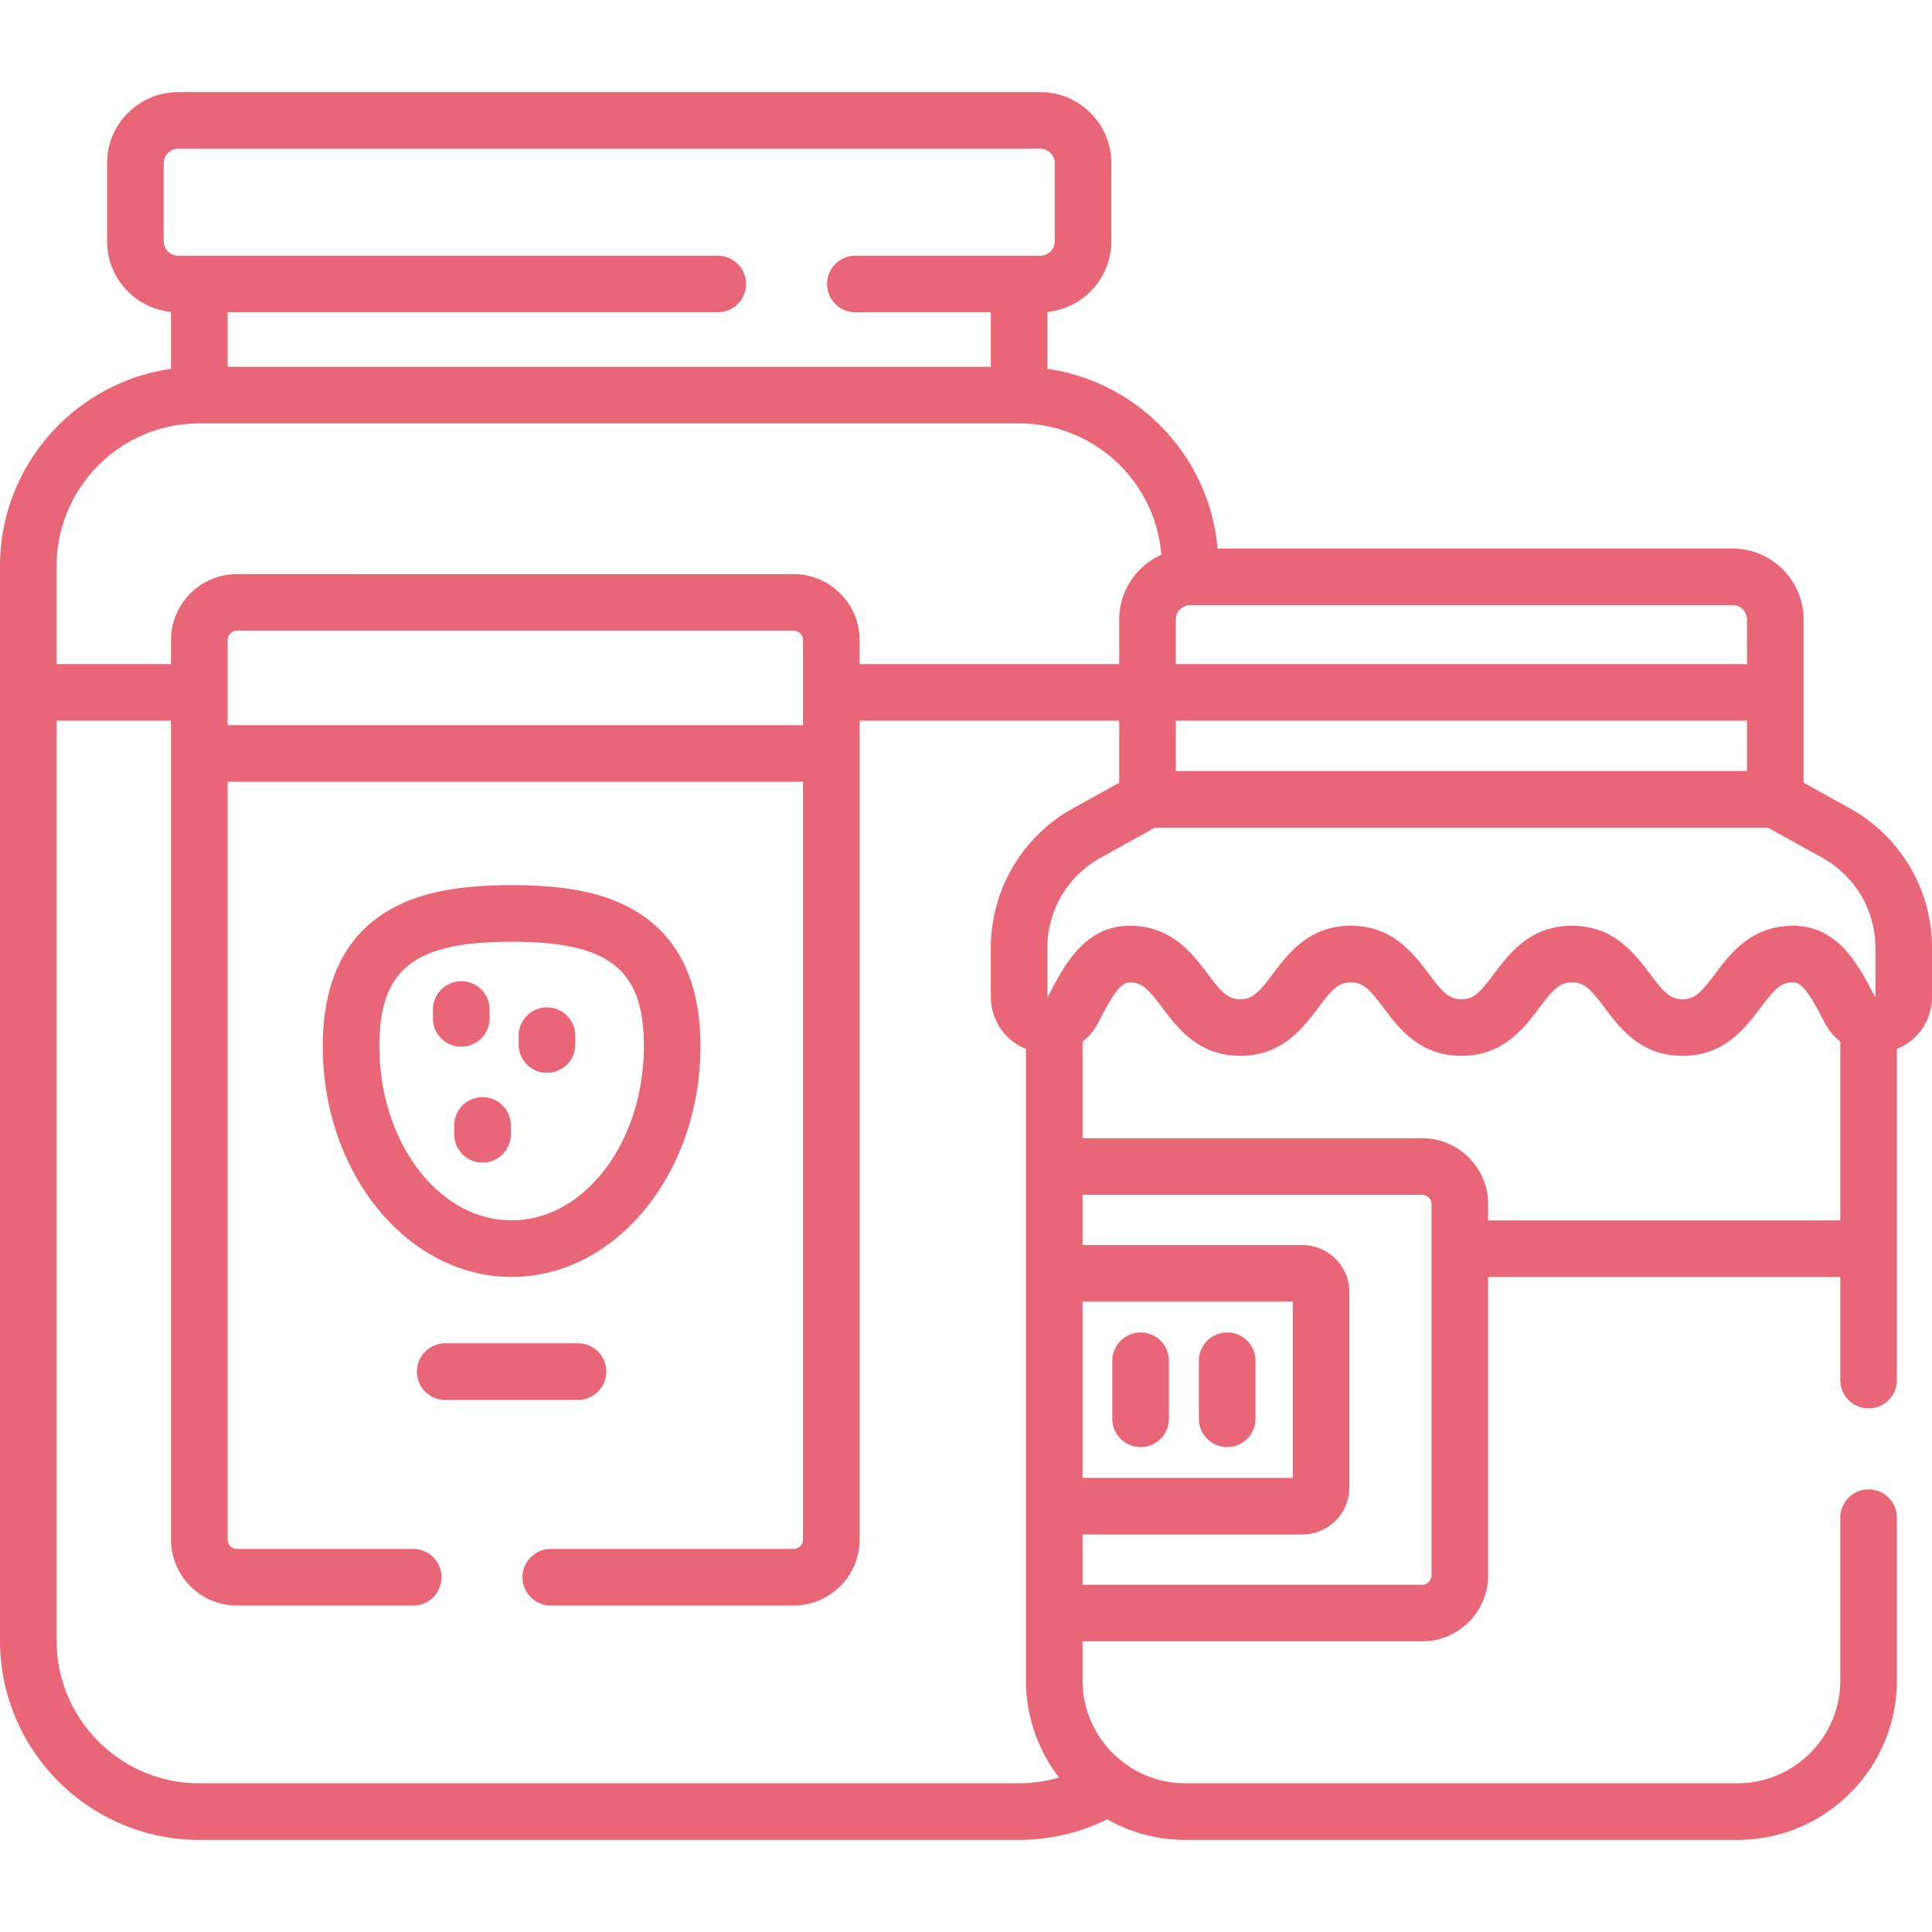
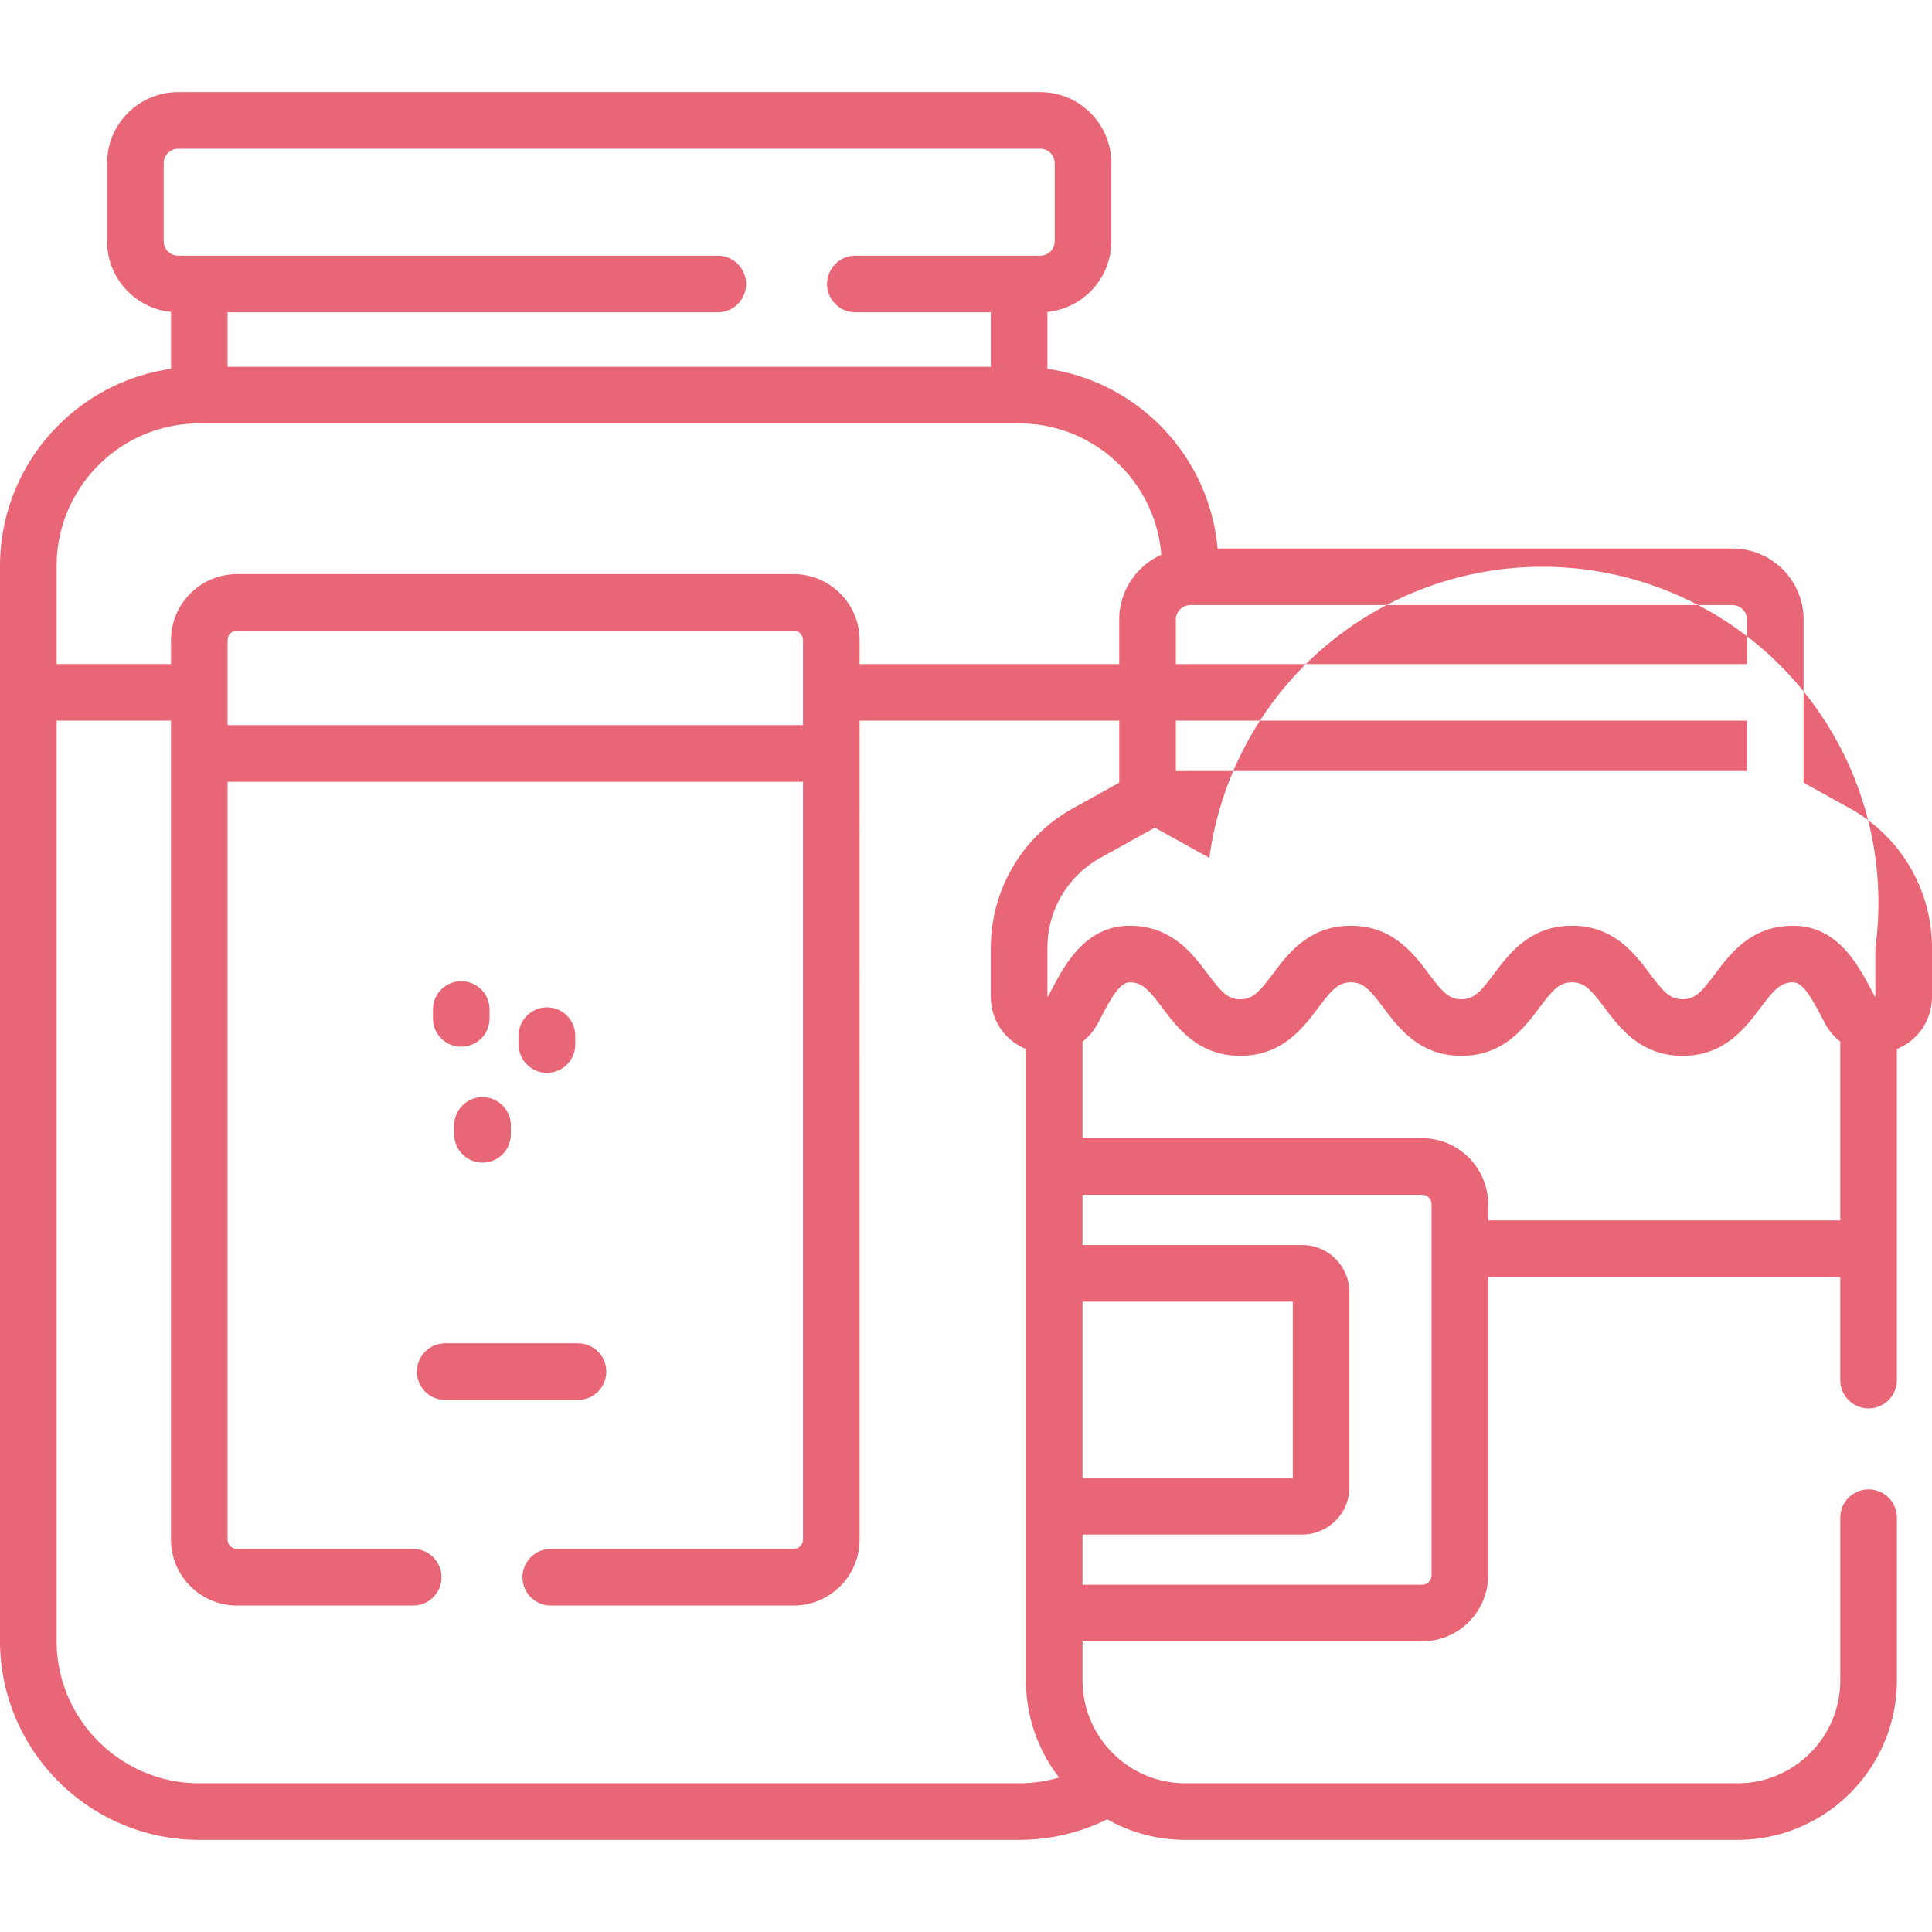
<svg xmlns="http://www.w3.org/2000/svg" version="1.1" width="512" height="512" x="0" y="0" viewBox="0 0 512 512" style="enable-background:new 0 0 512 512" xml:space="preserve" class="">
  <g>
-     <path d="m490.251 214.229-12.28-6.807v-43.229c0-10.383-8.446-18.829-18.829-18.829H322.674c-2.15-24.455-21.028-44.175-45.097-47.613V82.667c9.495-.953 16.934-8.99 16.934-18.733V43.239c0-10.382-8.446-18.828-18.828-18.828H47.209c-10.382 0-18.829 8.446-18.829 18.828v20.695c0 9.743 7.438 17.78 16.934 18.733v15.084C19.733 101.405 0 123.449 0 150.024v284.751c0 29.121 23.692 52.813 52.814 52.813h217.263a52.89 52.89 0 0 0 23.35-5.447 41.986 41.986 0 0 0 20.718 5.448h146.288c23.303 0 42.262-18.959 42.262-42.262v-43.122c0-4.143-3.357-7.5-7.5-7.5s-7.5 3.357-7.5 7.5v43.122c0 15.032-12.229 27.262-27.262 27.262H314.145c-15.031 0-27.261-12.229-27.261-27.262v-10.354h89.992c9.649 0 17.5-7.851 17.5-17.5v-79.052h93.318v27.317c0 4.143 3.357 7.5 7.5 7.5s7.5-3.357 7.5-7.5v-87.752c5.646-2.292 9.306-7.639 9.306-13.934v-12.903a42.228 42.228 0 0 0-21.749-36.92zm6.749 36.92v12.903l-.002.062a.61.61 0 0 1-.126.031.523.523 0 0 1-.03-.054l-.338-.648c-3.979-7.644-9.431-18.111-21.312-18.111-11.067 0-16.602 7.357-20.643 12.729-3.682 4.896-5.382 6.746-8.654 6.746-3.279 0-4.981-1.851-8.668-6.75-4.041-5.37-9.575-12.725-20.641-12.725-11.067 0-16.602 7.357-20.643 12.729-3.682 4.896-5.382 6.746-8.654 6.746s-4.973-1.85-8.656-6.746c-4.04-5.372-9.574-12.729-20.642-12.729-11.065 0-16.6 7.354-20.641 12.725-3.687 4.899-5.389 6.75-8.668 6.75-3.272 0-4.973-1.85-8.654-6.746-4.041-5.371-9.575-12.729-20.643-12.729-11.883 0-17.333 10.468-21.312 18.111l-.338.648-.03.054a.682.682 0 0 1-.126-.031 1.101 1.101 0 0 1-.002-.062v-12.903a27.221 27.221 0 0 1 14.021-23.801l14.448-8.009h162.486l14.448 8.009A27.222 27.222 0 0 1 497 251.149zm-210.116 93.8h55.718v46.713h-55.718zm176.087-140.61H311.606v-13.354H462.97v13.354zm0-40.146v11.792H311.606v-11.792a3.834 3.834 0 0 1 3.829-3.829h143.706a3.834 3.834 0 0 1 3.83 3.829zM43.38 63.934V43.239a3.833 3.833 0 0 1 3.829-3.828h228.474a3.833 3.833 0 0 1 3.828 3.828v20.695a3.833 3.833 0 0 1-3.828 3.829h-49.002c-4.142 0-7.5 3.357-7.5 7.5s3.358 7.5 7.5 7.5h35.896v14.446H60.314V82.763h129.9c4.142 0 7.5-3.357 7.5-7.5s-3.358-7.5-7.5-7.5H47.209a3.834 3.834 0 0 1-3.829-3.829zm9.434 48.275h217.263c19.837 0 36.144 15.358 37.684 34.806-6.564 2.945-11.155 9.529-11.155 17.177v11.792h-68.8v-6.338c0-9.649-7.851-17.5-17.5-17.5H62.814c-9.649 0-17.5 7.851-17.5 17.5v6.338H15v-25.961c0-20.85 16.963-37.814 37.814-37.814zm159.992 79.966H60.314v-22.528c0-1.379 1.122-2.5 2.5-2.5h147.492c1.378 0 2.5 1.121 2.5 2.5zM52.814 472.588C31.963 472.588 15 455.625 15 434.775v-243.79h30.314v216.999c0 9.649 7.851 17.5 17.5 17.5H109.5c4.142 0 7.5-3.357 7.5-7.5s-3.358-7.5-7.5-7.5H62.814a2.503 2.503 0 0 1-2.5-2.5V207.175h152.492v200.809c0 1.379-1.122 2.5-2.5 2.5h-64.34c-4.142 0-7.5 3.357-7.5 7.5s3.358 7.5 7.5 7.5h64.34c9.649 0 17.5-7.851 17.5-17.5V190.985h68.8v16.437l-12.28 6.807a42.228 42.228 0 0 0-21.749 36.92v12.903c0 6.296 3.66 11.642 9.307 13.935v167.341c0 9.68 3.279 18.603 8.774 25.736a37.949 37.949 0 0 1-10.58 1.524zm326.562-55.115c0 1.379-1.121 2.5-2.5 2.5h-89.992v-13.312h58.218c6.893 0 12.5-5.607 12.5-12.5v-51.713c0-6.893-5.607-12.5-12.5-12.5h-58.218v-13.312h89.992c1.379 0 2.5 1.121 2.5 2.5zm15-94.052v-4.284c0-9.649-7.851-17.5-17.5-17.5h-89.992v-25.599a15.313 15.313 0 0 0 4.15-5.009l.343-.658c3.158-6.064 5.421-10.039 8.009-10.039 3.272 0 4.973 1.85 8.654 6.746 4.041 5.371 9.575 12.729 20.643 12.729 11.074 0 16.611-7.358 20.653-12.73 3.684-4.895 5.384-6.744 8.655-6.744 3.272 0 4.973 1.85 8.654 6.745 4.041 5.372 9.575 12.729 20.644 12.729 11.067 0 16.602-7.357 20.643-12.729 3.682-4.896 5.382-6.746 8.654-6.746 3.271 0 4.972 1.85 8.655 6.744 4.042 5.372 9.579 12.73 20.653 12.73 11.067 0 16.602-7.357 20.643-12.729 3.682-4.896 5.382-6.746 8.654-6.746 2.588 0 4.851 3.975 8.009 10.039l.343.658a15.309 15.309 0 0 0 4.151 5.01v47.382h-93.318z" fill="#DE1C33" opacity="0.671" data-original="#000000" class="" />
-     <path d="M325.212 353.117a7.499 7.499 0 0 0-7.5 7.5v15.377c0 4.143 3.357 7.5 7.5 7.5s7.5-3.357 7.5-7.5v-15.377a7.5 7.5 0 0 0-7.5-7.5zM302.272 353.117a7.499 7.499 0 0 0-7.5 7.5v15.377c0 4.143 3.357 7.5 7.5 7.5s7.5-3.357 7.5-7.5v-15.377c0-4.143-3.357-7.5-7.5-7.5zM185.629 277.241c0-16.254-5.325-28.014-15.828-34.953-8.074-5.335-18.627-7.714-34.221-7.714-15.593 0-26.147 2.379-34.221 7.714-10.502 6.939-15.828 18.699-15.828 34.953 0 33.722 22.452 61.156 50.048 61.156s50.05-27.435 50.05-61.156zm-85.097 0c0-20.427 9.171-27.667 35.048-27.667s35.048 7.24 35.048 27.667c0 25.45-15.723 46.156-35.048 46.156s-35.048-20.706-35.048-46.156z" fill="#DE1C33" opacity="0.671" data-original="#000000" class="" />
+     <path d="m490.251 214.229-12.28-6.807v-43.229c0-10.383-8.446-18.829-18.829-18.829H322.674c-2.15-24.455-21.028-44.175-45.097-47.613V82.667c9.495-.953 16.934-8.99 16.934-18.733V43.239c0-10.382-8.446-18.828-18.828-18.828H47.209c-10.382 0-18.829 8.446-18.829 18.828v20.695c0 9.743 7.438 17.78 16.934 18.733v15.084C19.733 101.405 0 123.449 0 150.024v284.751c0 29.121 23.692 52.813 52.814 52.813h217.263a52.89 52.89 0 0 0 23.35-5.447 41.986 41.986 0 0 0 20.718 5.448h146.288c23.303 0 42.262-18.959 42.262-42.262v-43.122c0-4.143-3.357-7.5-7.5-7.5s-7.5 3.357-7.5 7.5v43.122c0 15.032-12.229 27.262-27.262 27.262H314.145c-15.031 0-27.261-12.229-27.261-27.262v-10.354h89.992c9.649 0 17.5-7.851 17.5-17.5v-79.052h93.318v27.317c0 4.143 3.357 7.5 7.5 7.5s7.5-3.357 7.5-7.5v-87.752c5.646-2.292 9.306-7.639 9.306-13.934v-12.903a42.228 42.228 0 0 0-21.749-36.92zm6.749 36.92v12.903l-.002.062a.61.61 0 0 1-.126.031.523.523 0 0 1-.03-.054l-.338-.648c-3.979-7.644-9.431-18.111-21.312-18.111-11.067 0-16.602 7.357-20.643 12.729-3.682 4.896-5.382 6.746-8.654 6.746-3.279 0-4.981-1.851-8.668-6.75-4.041-5.37-9.575-12.725-20.641-12.725-11.067 0-16.602 7.357-20.643 12.729-3.682 4.896-5.382 6.746-8.654 6.746s-4.973-1.85-8.656-6.746c-4.04-5.372-9.574-12.729-20.642-12.729-11.065 0-16.6 7.354-20.641 12.725-3.687 4.899-5.389 6.75-8.668 6.75-3.272 0-4.973-1.85-8.654-6.746-4.041-5.371-9.575-12.729-20.643-12.729-11.883 0-17.333 10.468-21.312 18.111l-.338.648-.03.054a.682.682 0 0 1-.126-.031 1.101 1.101 0 0 1-.002-.062v-12.903a27.221 27.221 0 0 1 14.021-23.801l14.448-8.009l14.448 8.009A27.222 27.222 0 0 1 497 251.149zm-210.116 93.8h55.718v46.713h-55.718zm176.087-140.61H311.606v-13.354H462.97v13.354zm0-40.146v11.792H311.606v-11.792a3.834 3.834 0 0 1 3.829-3.829h143.706a3.834 3.834 0 0 1 3.83 3.829zM43.38 63.934V43.239a3.833 3.833 0 0 1 3.829-3.828h228.474a3.833 3.833 0 0 1 3.828 3.828v20.695a3.833 3.833 0 0 1-3.828 3.829h-49.002c-4.142 0-7.5 3.357-7.5 7.5s3.358 7.5 7.5 7.5h35.896v14.446H60.314V82.763h129.9c4.142 0 7.5-3.357 7.5-7.5s-3.358-7.5-7.5-7.5H47.209a3.834 3.834 0 0 1-3.829-3.829zm9.434 48.275h217.263c19.837 0 36.144 15.358 37.684 34.806-6.564 2.945-11.155 9.529-11.155 17.177v11.792h-68.8v-6.338c0-9.649-7.851-17.5-17.5-17.5H62.814c-9.649 0-17.5 7.851-17.5 17.5v6.338H15v-25.961c0-20.85 16.963-37.814 37.814-37.814zm159.992 79.966H60.314v-22.528c0-1.379 1.122-2.5 2.5-2.5h147.492c1.378 0 2.5 1.121 2.5 2.5zM52.814 472.588C31.963 472.588 15 455.625 15 434.775v-243.79h30.314v216.999c0 9.649 7.851 17.5 17.5 17.5H109.5c4.142 0 7.5-3.357 7.5-7.5s-3.358-7.5-7.5-7.5H62.814a2.503 2.503 0 0 1-2.5-2.5V207.175h152.492v200.809c0 1.379-1.122 2.5-2.5 2.5h-64.34c-4.142 0-7.5 3.357-7.5 7.5s3.358 7.5 7.5 7.5h64.34c9.649 0 17.5-7.851 17.5-17.5V190.985h68.8v16.437l-12.28 6.807a42.228 42.228 0 0 0-21.749 36.92v12.903c0 6.296 3.66 11.642 9.307 13.935v167.341c0 9.68 3.279 18.603 8.774 25.736a37.949 37.949 0 0 1-10.58 1.524zm326.562-55.115c0 1.379-1.121 2.5-2.5 2.5h-89.992v-13.312h58.218c6.893 0 12.5-5.607 12.5-12.5v-51.713c0-6.893-5.607-12.5-12.5-12.5h-58.218v-13.312h89.992c1.379 0 2.5 1.121 2.5 2.5zm15-94.052v-4.284c0-9.649-7.851-17.5-17.5-17.5h-89.992v-25.599a15.313 15.313 0 0 0 4.15-5.009l.343-.658c3.158-6.064 5.421-10.039 8.009-10.039 3.272 0 4.973 1.85 8.654 6.746 4.041 5.371 9.575 12.729 20.643 12.729 11.074 0 16.611-7.358 20.653-12.73 3.684-4.895 5.384-6.744 8.655-6.744 3.272 0 4.973 1.85 8.654 6.745 4.041 5.372 9.575 12.729 20.644 12.729 11.067 0 16.602-7.357 20.643-12.729 3.682-4.896 5.382-6.746 8.654-6.746 3.271 0 4.972 1.85 8.655 6.744 4.042 5.372 9.579 12.73 20.653 12.73 11.067 0 16.602-7.357 20.643-12.729 3.682-4.896 5.382-6.746 8.654-6.746 2.588 0 4.851 3.975 8.009 10.039l.343.658a15.309 15.309 0 0 0 4.151 5.01v47.382h-93.318z" fill="#DE1C33" opacity="0.671" data-original="#000000" class="" />
    <path d="M129.736 269.886v-2.35c0-4.143-3.358-7.5-7.5-7.5s-7.5 3.357-7.5 7.5v2.35c0 4.143 3.358 7.5 7.5 7.5s7.5-3.357 7.5-7.5zM144.948 284.312a7.5 7.5 0 0 0 7.5-7.5v-2.349c0-4.143-3.358-7.5-7.5-7.5s-7.5 3.357-7.5 7.5v2.349a7.5 7.5 0 0 0 7.5 7.5zM127.874 290.755a7.5 7.5 0 0 0-7.5 7.5v2.349c0 4.143 3.358 7.5 7.5 7.5s7.5-3.357 7.5-7.5v-2.349a7.5 7.5 0 0 0-7.5-7.5zM160.675 363.489a7.5 7.5 0 0 0-7.5-7.5h-35.188c-4.142 0-7.5 3.357-7.5 7.5s3.358 7.5 7.5 7.5h35.188a7.5 7.5 0 0 0 7.5-7.5z" fill="#DE1C33" opacity="0.671" data-original="#000000" class="" />
  </g>
</svg>